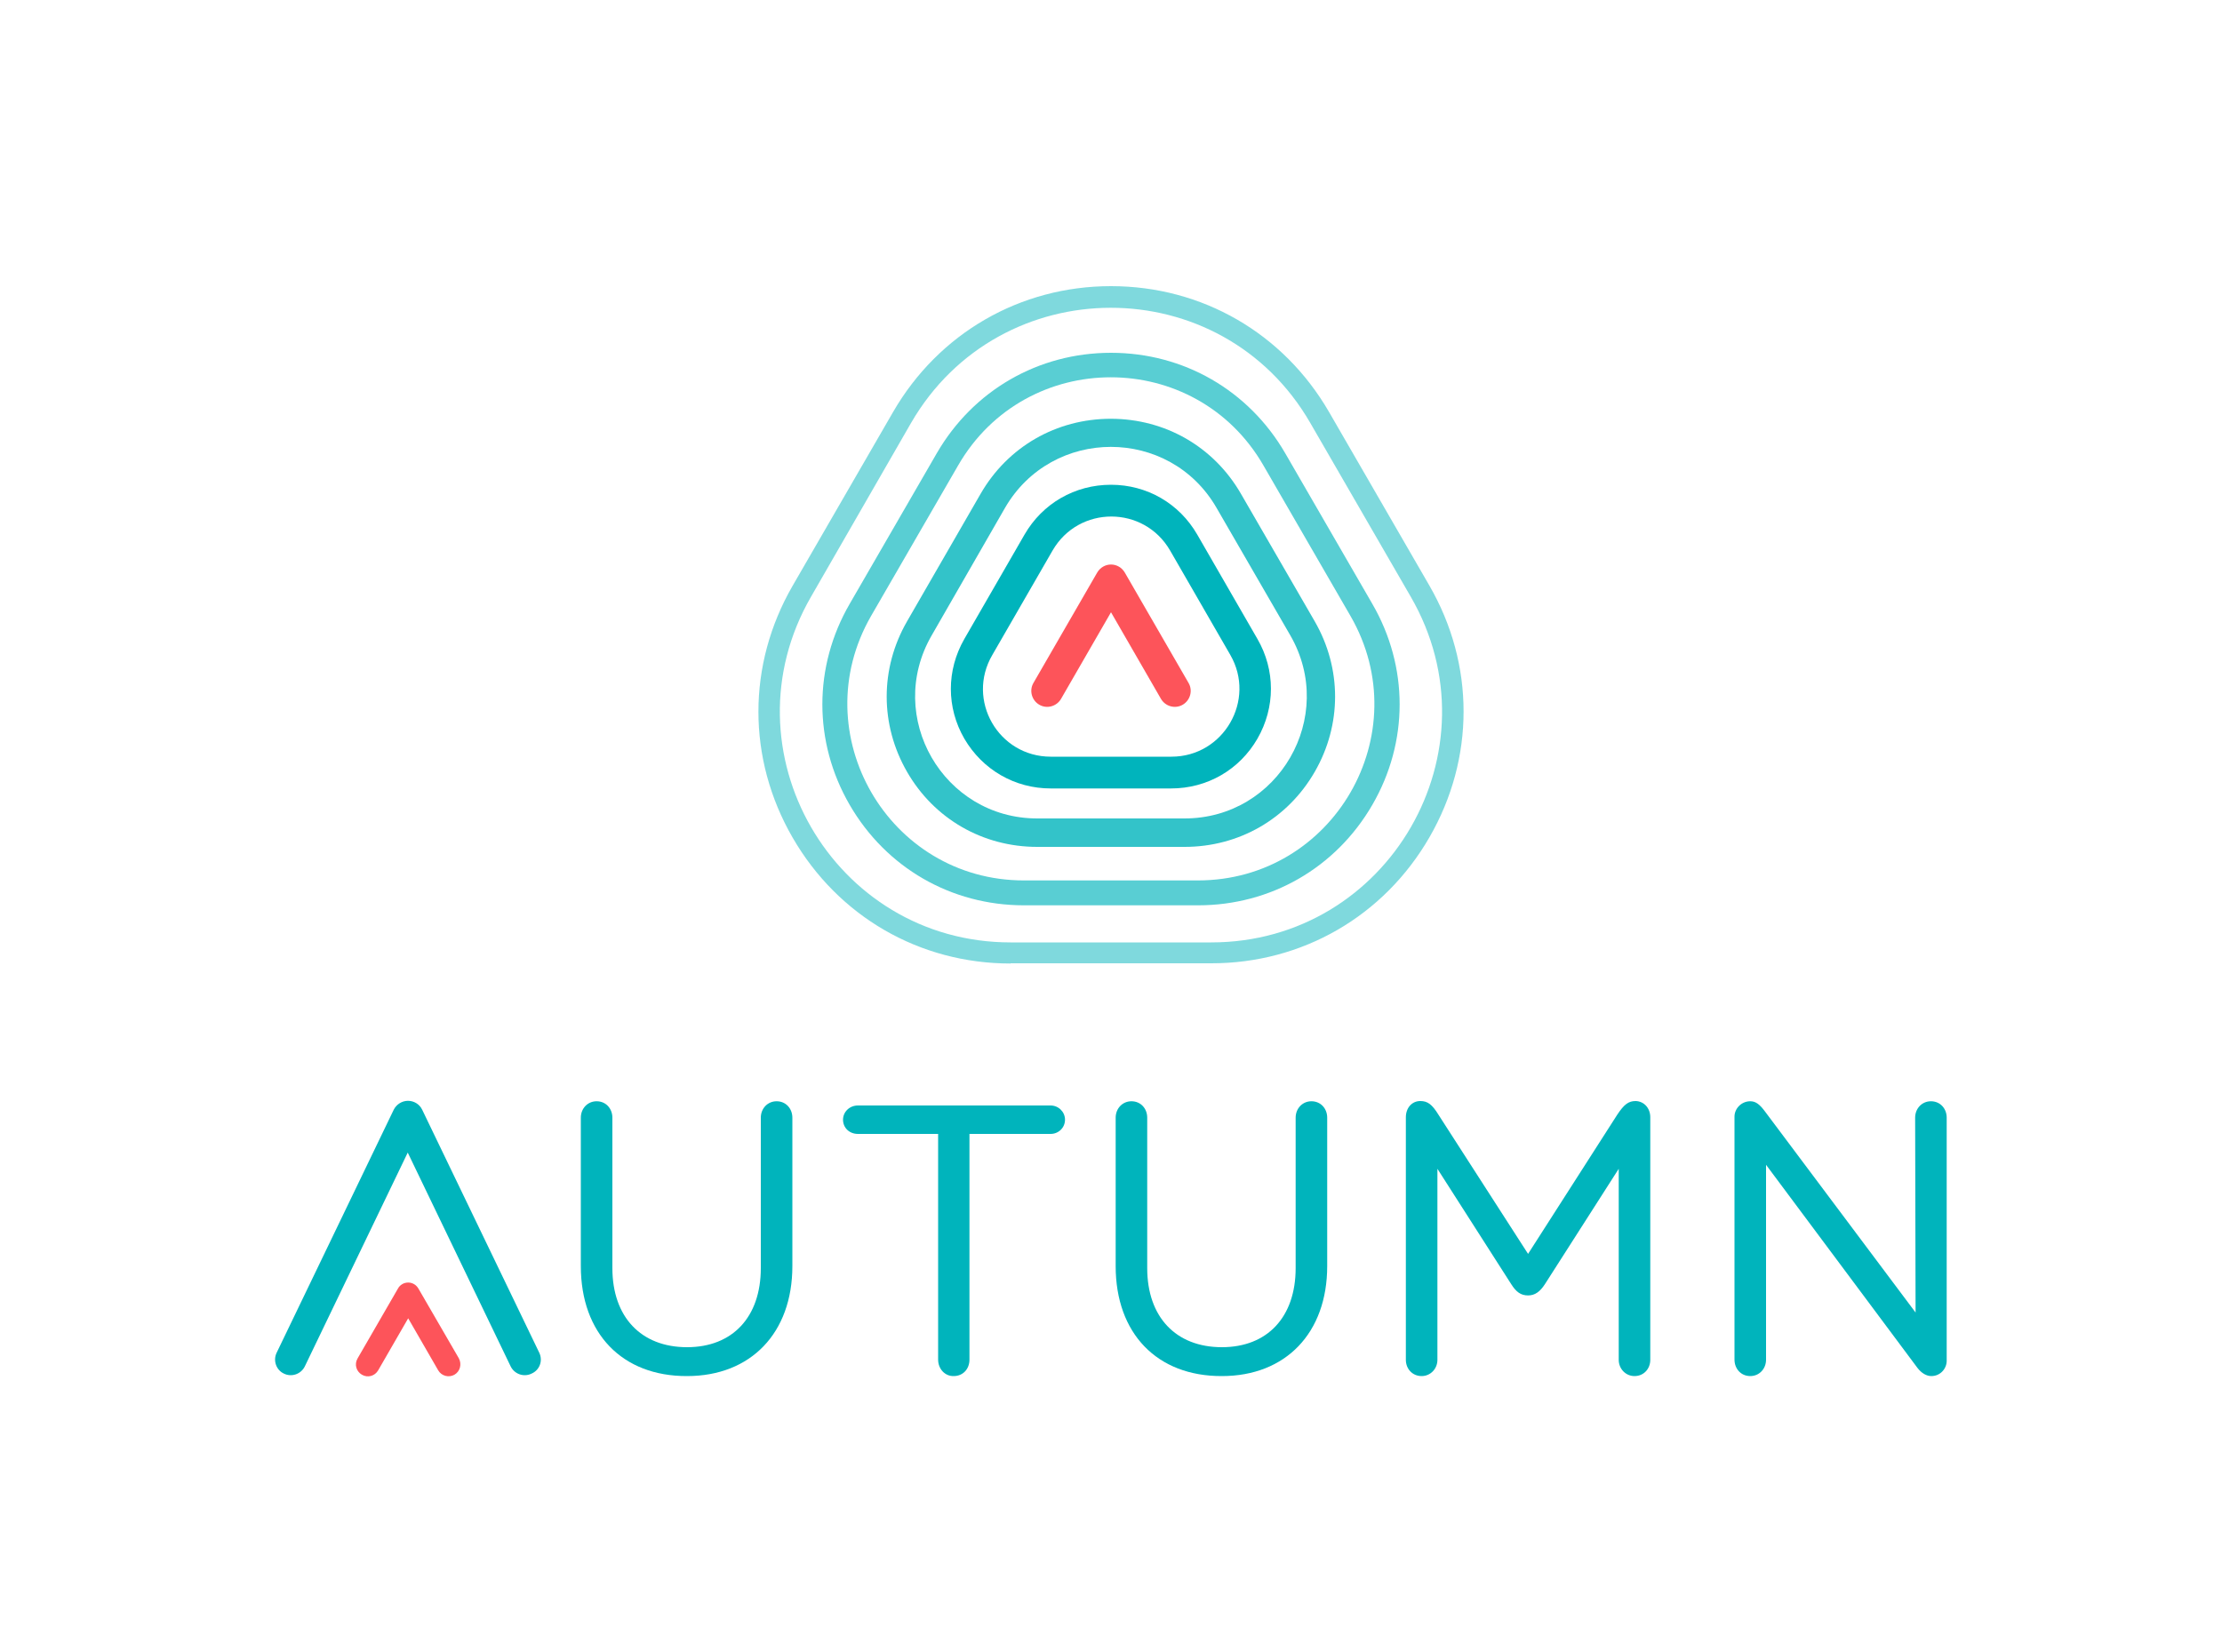
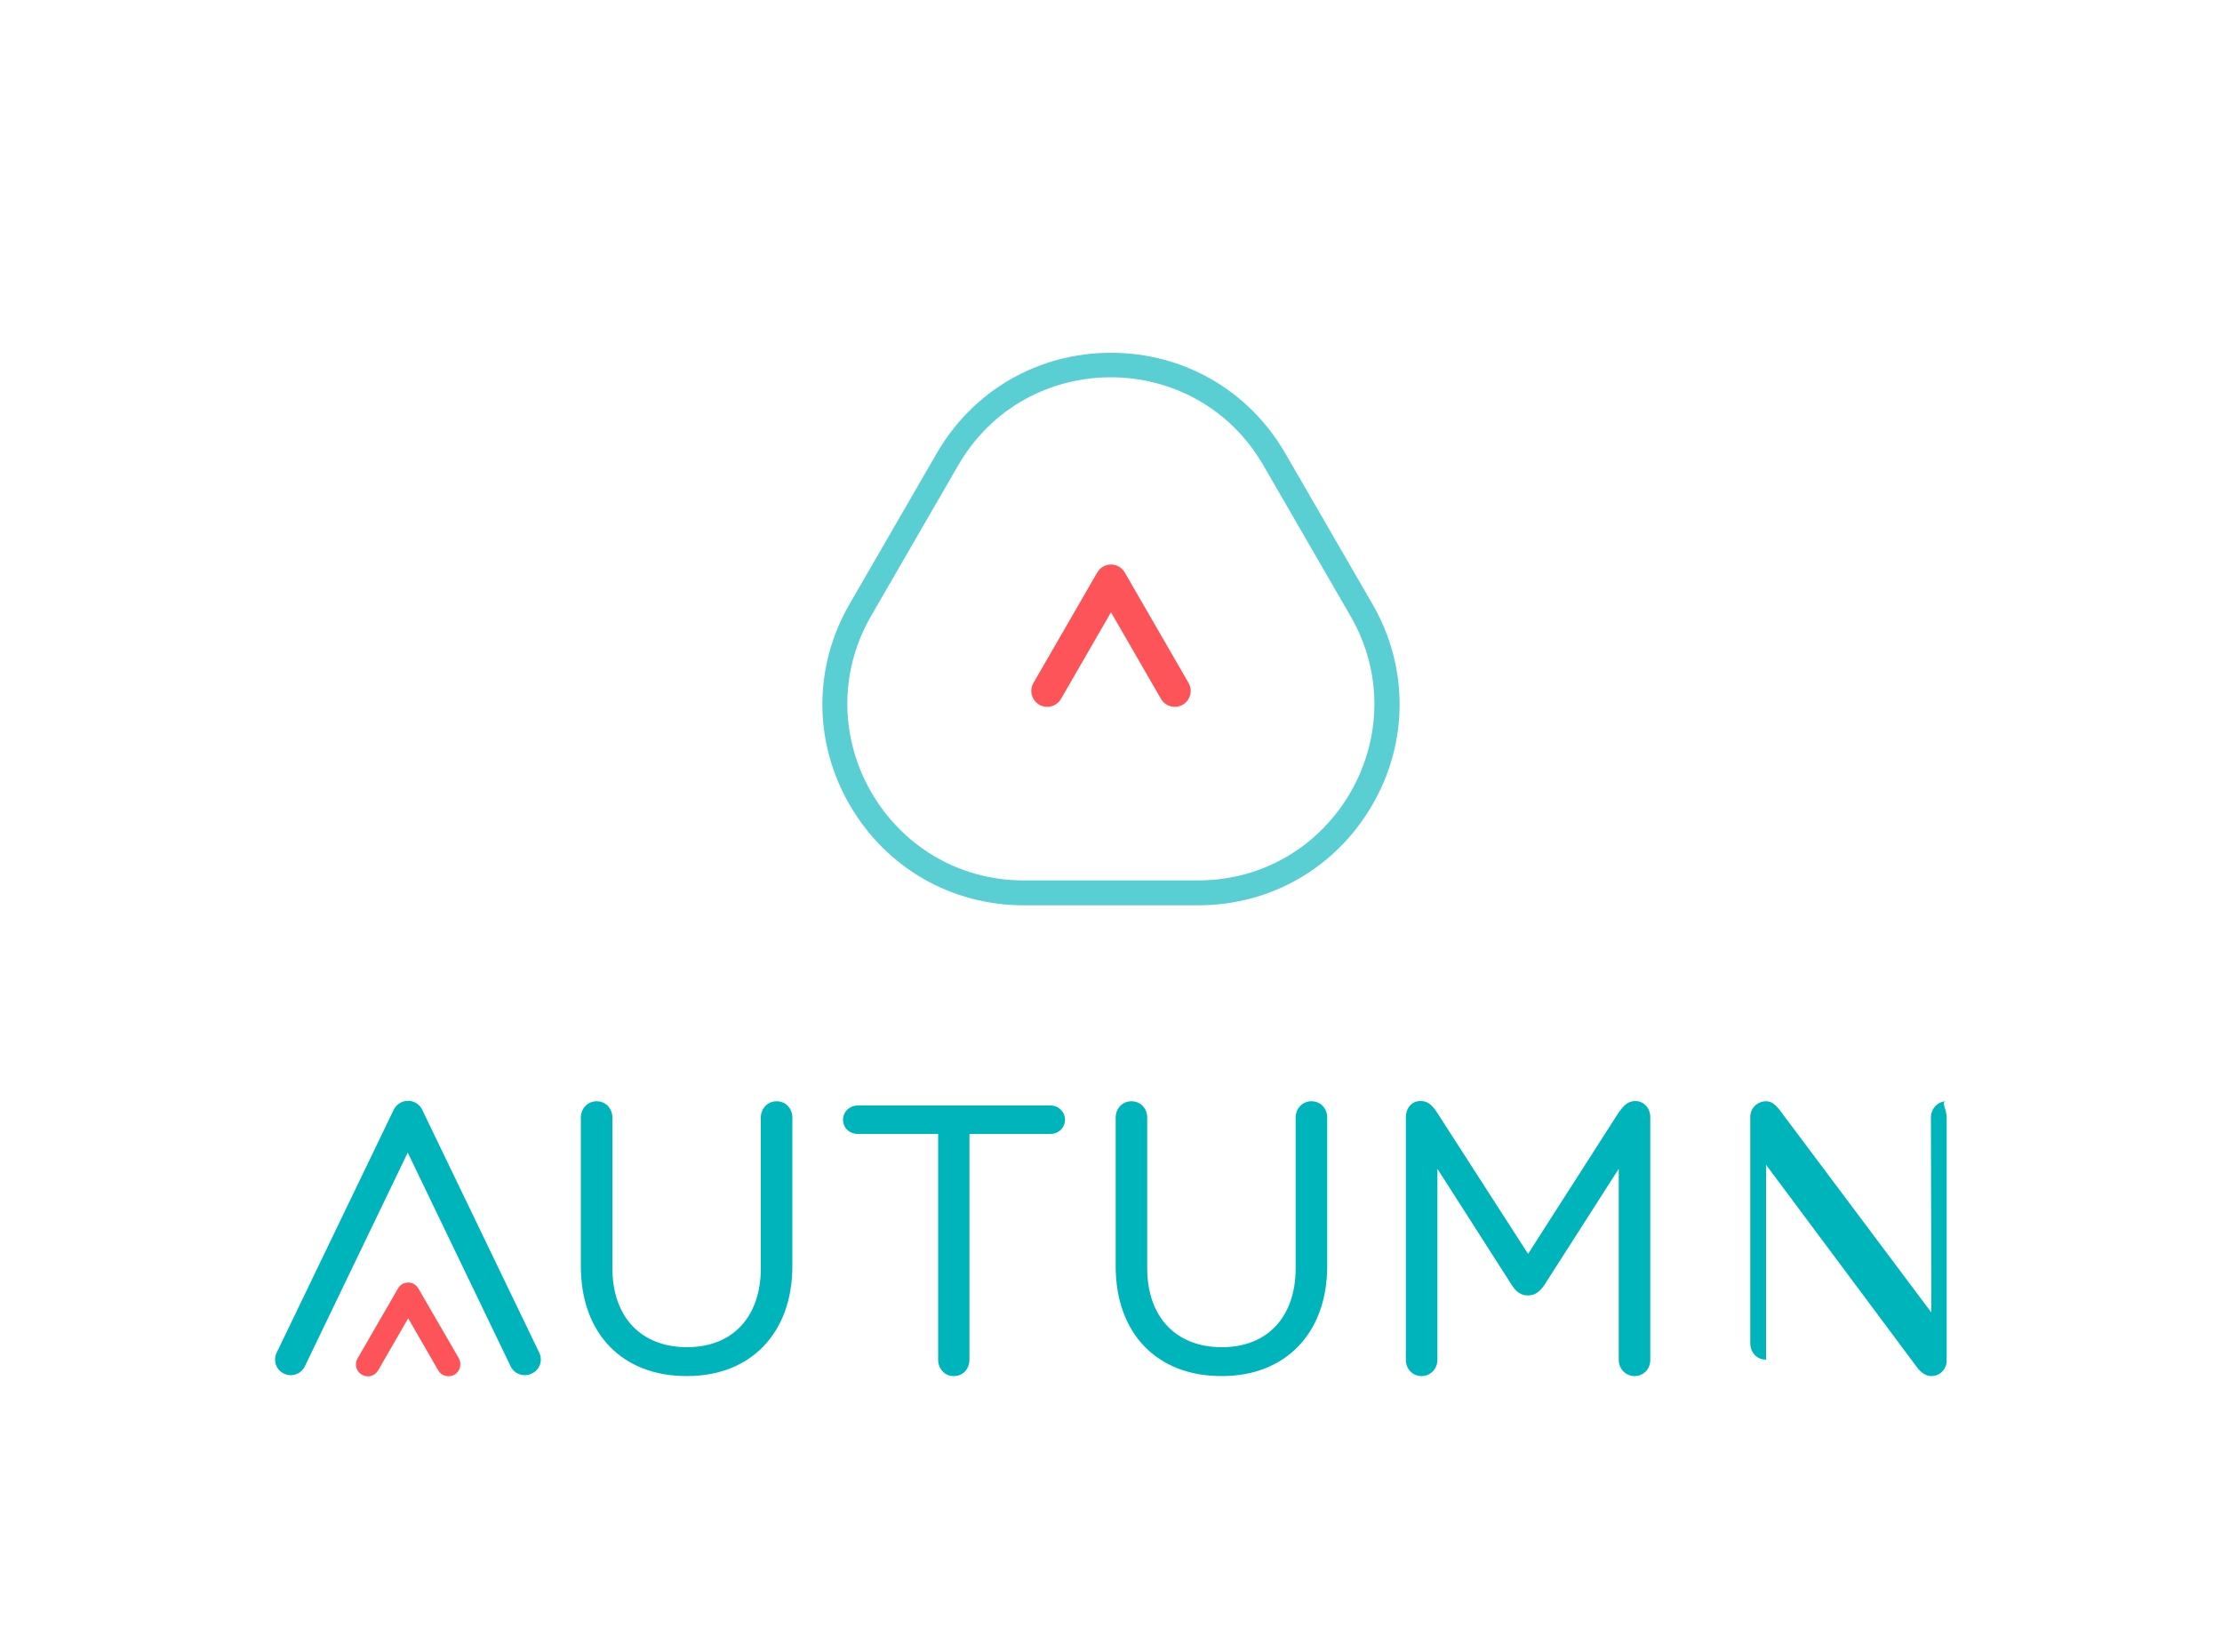
<svg xmlns="http://www.w3.org/2000/svg" x="0px" y="0px" viewBox="0 0 1000 743.6" style="enable-background:new 0 0 1000 743.6;" xml:space="preserve">
  <style type="text/css">	.st0{fill:#00B4BC;}	.st1{fill:#FD545A;}	.st2{opacity:0.8;fill:#00B4BC;}	.st3{opacity:0.65;fill:#00B4BC;}	.st4{opacity:0.5;fill:#00B4BC;}	.st5{fill:none;}</style>
  <g id="BG" />
  <g id="AW">
    <g>
      <g>
        <g>
          <path class="st0" d="M261.4,569.9v-66.8c0-4.2,3.1-7.4,7.1-7.4c4.2,0,7.1,3.3,7.1,7.4v67.7c0,22,12.9,35.6,33.6,35.6     c20.5,0,33.2-13.6,33.2-35.6v-67.7c0-4.2,3.1-7.4,7.1-7.4c4.2,0,7.1,3.3,7.1,7.4v66.8c0,30.1-18.7,49.5-47.4,49.5     C280,619.5,261.4,600.2,261.4,569.9z" />
          <path class="st0" d="M422.2,612V510.4h-36.1c-3.8,0-6.7-2.7-6.7-6.4c0-3.5,2.9-6.4,6.7-6.4h86.7c3.6,0,6.5,2.9,6.5,6.4     c0,3.6-2.9,6.4-6.5,6.4h-36.5V612c0,4.2-2.9,7.4-7.1,7.4C425.3,619.5,422.2,616.2,422.2,612z" />
          <path class="st0" d="M502.1,569.9v-66.8c0-4.2,3.1-7.4,7.1-7.4c4.2,0,7.1,3.3,7.1,7.4v67.7c0,22,12.9,35.6,33.6,35.6     c20.5,0,33.2-13.6,33.2-35.6v-67.7c0-4.2,3.1-7.4,7.1-7.4c4.2,0,7.1,3.3,7.1,7.4v66.8c0,30.1-18.7,49.5-47.4,49.5     C520.7,619.5,502.1,600.2,502.1,569.9z" />
          <path class="st0" d="M742.7,502.9v109.2c0,4-2.9,7.3-7.1,7.3c-4,0-7.1-3.3-7.1-7.3v-86l-33.2,51.9c-2.2,3.4-4.5,5.1-7.6,5.1     c-3.3,0-5.4-1.6-7.6-5.1l-33.2-51.9v86c0,4-3.1,7.3-7.1,7.3c-4.2,0-7.1-3.3-7.1-7.3V502.9c0-4.2,2.7-7.3,6.5-7.3     c3.3,0,5.3,1.5,8.2,6.2l40.3,62.6l40.1-62.6c3.1-4.7,5.1-6.2,8.3-6.2C739.9,495.7,742.7,498.8,742.7,502.9z" />
-           <path class="st0" d="M876.1,503.1v109.4c0,3.6-2.9,6.9-6.9,6.9c-2.2,0-4.4-1.3-6.2-3.6l-68.2-91.5V612c0,4.2-3.1,7.4-7.1,7.4     c-4.2,0-7.1-3.3-7.1-7.4V502.6c0-3.6,3.1-6.9,7.1-6.9c2.4,0,4.2,1.3,6.7,4.7l67.7,90.4l-0.2-87.7c0-4.2,3.1-7.4,7.1-7.4     C873.2,495.7,876.1,499,876.1,503.1z" />
+           <path class="st0" d="M876.1,503.1v109.4c0,3.6-2.9,6.9-6.9,6.9c-2.2,0-4.4-1.3-6.2-3.6l-68.2-91.5V612c-4.2,0-7.1-3.3-7.1-7.4V502.6c0-3.6,3.1-6.9,7.1-6.9c2.4,0,4.2,1.3,6.7,4.7l67.7,90.4l-0.2-87.7c0-4.2,3.1-7.4,7.1-7.4     C873.2,495.7,876.1,499,876.1,503.1z" />
          <g>
            <path class="st0" d="M242.7,608.9L190,499.5c-1.2-2.5-3.7-4-6.4-4c-2.7,0-5.2,1.6-6.4,4l-52.7,109.4c-1.7,3.5-0.2,7.8,3.3,9.4      c3.5,1.7,7.7,0.2,9.4-3.3l46.3-96.2l46.3,96.2c1.7,3.5,5.9,5,9.4,3.3C242.9,616.7,244.4,612.5,242.7,608.9z" />
            <path class="st1" d="M206.5,611.4L188.3,580c-1-1.7-2.7-2.7-4.6-2.7c-1.9,0-3.7,1-4.6,2.7l-18.2,31.5c-1.5,2.6-0.6,5.8,2,7.3      c2.6,1.5,5.8,0.6,7.3-2l13.5-23.4l13.5,23.4c1.5,2.6,4.8,3.4,7.3,2C207.1,617.3,207.9,614,206.5,611.4z" />
          </g>
        </g>
        <g>
-           <path class="st0" d="M472.9,354.9c-16.2,0-30.7-8.4-38.9-22.4c-8.1-14-8.1-30.8,0-44.9l27.1-47c8.1-14,22.6-22.4,38.9-22.4     c16.2,0,30.7,8.4,38.8,22.4l27.1,47c8.1,14,8.1,30.8,0,44.9c-8.1,14-22.6,22.4-38.9,22.4H472.9z M472.9,340.6h54.3     c23.5,0,38.2-25.5,26.5-45.8l-27.1-47c-11.8-20.4-41.1-20.4-52.9,0l-27.1,47C434.7,315.1,449.3,340.6,472.9,340.6z" />
-           <path class="st2" d="M466.8,381.2c-24.5,0-46.4-12.6-58.6-33.8c-12.2-21.2-12.2-46.5,0-67.7l33.1-57.4     c12.2-21.2,34.1-33.8,58.6-33.8c24.5,0,46.4,12.6,58.6,33.8l33.2,57.4c12.2,21.2,12.2,46.5,0,67.7     c-12.2,21.2-34.1,33.8-58.6,33.8H466.8z M466.8,368.4h66.3c42.3,0,68.7-45.8,47.6-82.4l-33.2-57.4c-21.1-36.6-74-36.6-95.2,0     L419.3,286C398.1,322.7,424.6,368.4,466.8,368.4z" />
          <path class="st3" d="M460.8,407.5c-32.7,0-62-16.9-78.4-45.2c-16.4-28.3-16.4-62.2,0-90.5l39.2-67.8     c16.4-28.3,45.7-45.2,78.4-45.2c32.7,0,62,16.9,78.4,45.2l39.2,67.8c16.4,28.3,16.4,62.2,0,90.5c-16.4,28.3-45.7,45.2-78.4,45.2     H460.8z M460.8,396.3h78.3c61.1,0,99.2-66.1,68.7-119l-39.2-67.8c-30.5-52.9-106.9-52.9-137.4,0l-39.2,67.8     C361.6,330.2,399.8,396.3,460.8,396.3z" />
-           <path class="st4" d="M454.8,433.7c-41,0-77.6-21.2-98.1-56.7c-20.5-35.5-20.5-77.8,0-113.3l45.2-78.2     c20.5-35.5,57.2-56.7,98.1-56.7c41,0,77.6,21.2,98.1,56.6l45.2,78.2c20.5,35.5,20.5,77.8,0,113.3     c-20.5,35.5-57.2,56.7-98.1,56.7H454.8z M454.8,424.2h90.3c79.9,0,129.8-86.5,89.8-155.6l-45.2-78.2     c-39.9-69.2-139.7-69.1-179.7,0L365,268.6C325.1,337.7,375,424.2,454.8,424.2z" />
          <path class="st1" d="M534.9,307.4l-28.7-49.7c-1.3-2.2-3.6-3.6-6.2-3.6c-2.6,0-4.9,1.4-6.2,3.6l-28.7,49.7     c-2,3.4-0.8,7.8,2.6,9.8c3.4,2,7.8,0.8,9.8-2.6l22.5-39l22.5,39c2,3.4,6.4,4.6,9.8,2.6C535.7,315.2,536.9,310.8,534.9,307.4z" />
        </g>
      </g>
      <g>
        <rect class="st5" width="1000" height="743.6" />
      </g>
    </g>
  </g>
</svg>